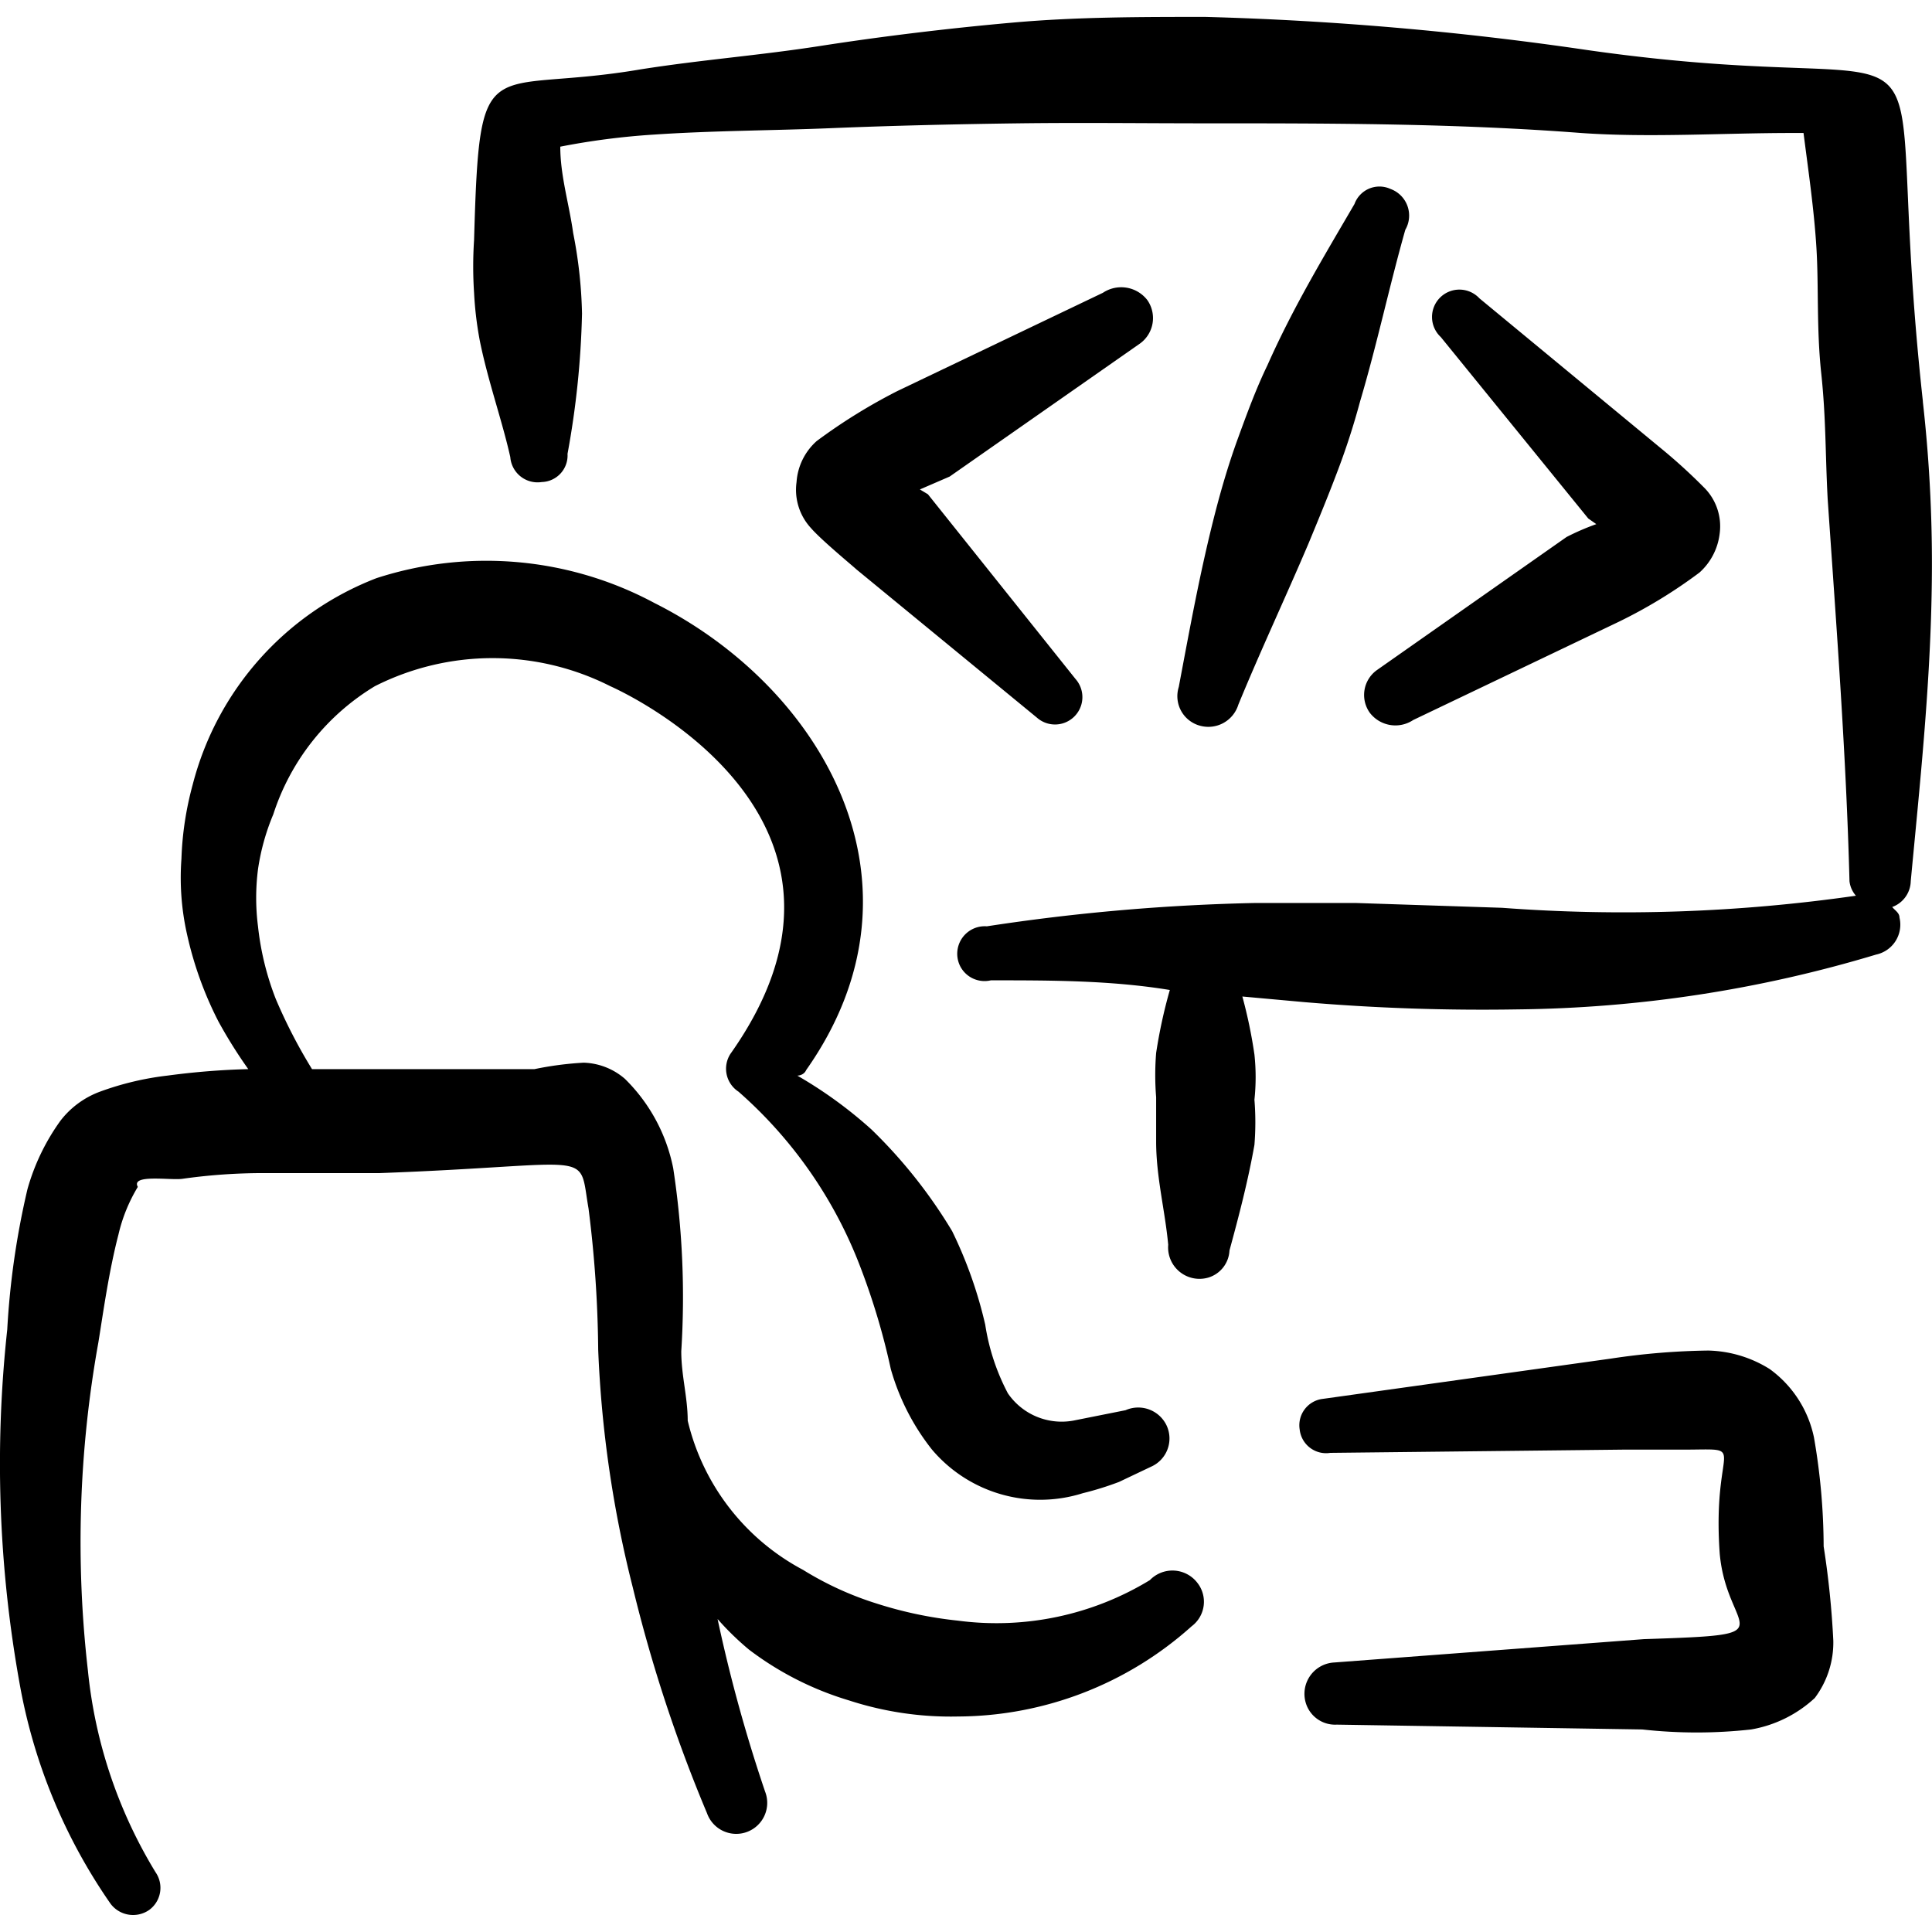
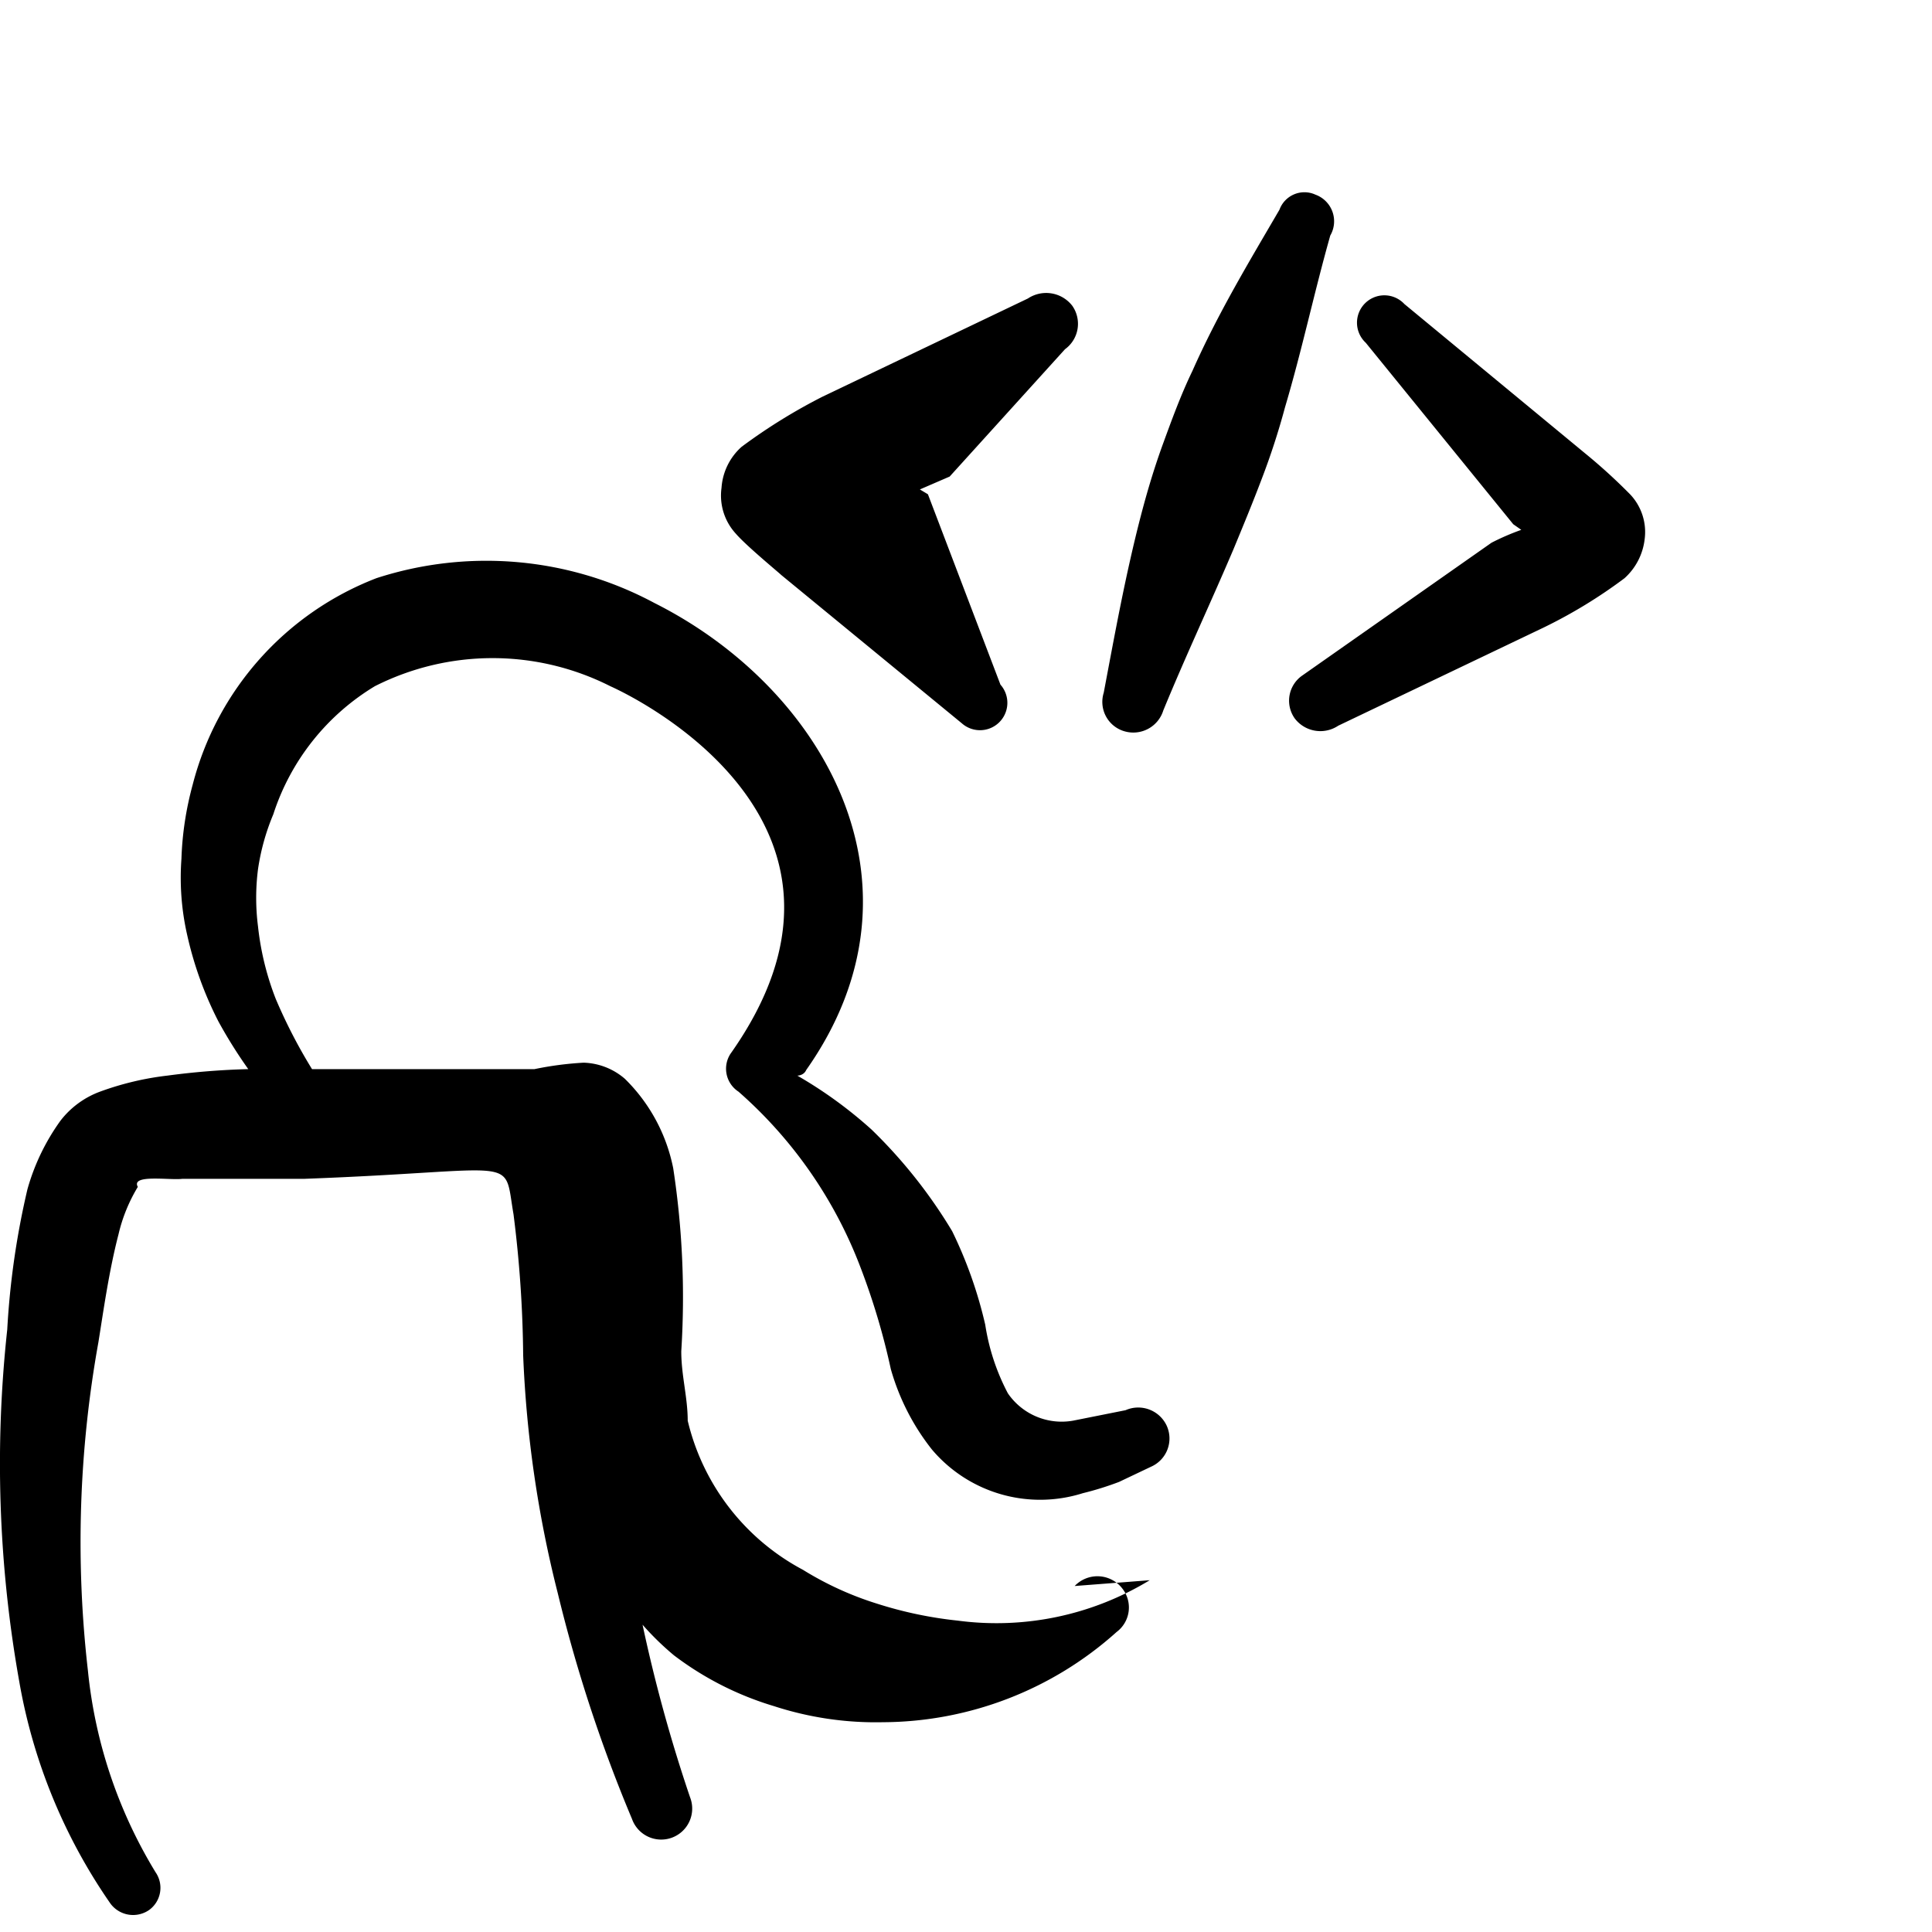
<svg xmlns="http://www.w3.org/2000/svg" width="24" height="24" viewBox="0 0 24 24">
-   <path fill="currentColor" d="M14.282 19.63a3.66 3.66 0 0 1-2.384.502 5 5 0 0 1-1.001-.21 4 4 0 0 1-.922-.421 2.84 2.84 0 0 1-1.432-1.853c0-.29-.08-.561-.08-.862.048-.759.015-1.521-.1-2.273a2.14 2.14 0 0 0-.601-1.112.82.82 0 0 0-.511-.2q-.309.017-.611.08H3.876a6.5 6.5 0 0 1-.45-.871 3.5 3.5 0 0 1-.221-.902 2.8 2.8 0 0 1 0-.71q.052-.354.19-.682a2.9 2.9 0 0 1 1.262-1.592 3.24 3.24 0 0 1 2.924 0c.511.23 3.456 1.793 1.493 4.567a.34.34 0 0 0 .1.47 5.5 5.5 0 0 1 1.512 2.174q.239.622.38 1.272c.103.364.277.705.512 1.001a1.76 1.76 0 0 0 1.873.541q.229-.056.45-.14l.4-.19a.383.383 0 0 0 .191-.511.39.39 0 0 0-.51-.19l-.652.13a.81.81 0 0 1-.81-.34 2.7 2.7 0 0 1-.281-.852 5.4 5.4 0 0 0-.411-1.162 6.2 6.2 0 0 0-1.001-1.262 5.4 5.4 0 0 0-.922-.67s.08 0 .11-.07c1.623-2.304.21-4.748-1.883-5.8a4.42 4.42 0 0 0-3.455-.31 3.75 3.75 0 0 0-2.283 2.564c-.082.3-.13.61-.14.921a3.2 3.2 0 0 0 .07.942c.083.375.214.739.39 1.081q.168.307.37.591-.502.013-1 .08-.433.05-.842.2a1.1 1.1 0 0 0-.491.361 2.7 2.7 0 0 0-.41.851 10 10 0 0 0-.251 1.743 15.4 15.4 0 0 0 .15 4.377 6.9 6.9 0 0 0 1.132 2.754.35.35 0 0 0 .48.08.34.34 0 0 0 .08-.47 5.94 5.94 0 0 1-.84-2.505 14 14 0 0 1 .13-4.076c.06-.37.13-.881.25-1.342.048-.208.13-.408.24-.59-.09-.161.401-.08.551-.1q.464-.066.932-.071h1.512c2.724-.1 2.474-.31 2.604.44q.112.873.12 1.753c.04.998.184 1.988.43 2.955.232.958.54 1.896.922 2.804a.385.385 0 1 0 .721-.27 19 19 0 0 1-.59-2.143q.18.205.39.38a3.9 3.9 0 0 0 1.242.631c.436.142.893.21 1.352.2a4.37 4.37 0 0 0 2.905-1.121.38.38 0 0 0 .07-.541.39.39 0 0 0-.591-.03m-.12-15.364a.39.39 0 0 0 .09-.54.41.41 0 0 0-.551-.09l-2.554 1.221q-.527.268-1.002.621a.75.75 0 0 0-.25.51.7.7 0 0 0 .18.572c.13.15.531.48.561.51l2.244 1.843a.34.34 0 0 0 .48-.48L11.527 6.14l-.1-.06.37-.16Zm2.944 4.056a.38.38 0 0 0-.09.531.4.4 0 0 0 .54.09l2.555-1.221q.53-.258 1.001-.611a.77.77 0 0 0 .25-.481.68.68 0 0 0-.18-.561 7 7 0 0 0-.56-.51l-2.244-1.854a.34.34 0 1 0-.48.481l1.832 2.254.1.07a3 3 0 0 0-.37.16Zm.16-5.979a.33.33 0 0 0-.44.19c-.38.652-.762 1.283-1.082 2.004-.14.29-.25.59-.36.891-.11.3-.2.6-.281.911-.19.732-.32 1.453-.46 2.194a.38.38 0 0 0 .26.48.39.39 0 0 0 .48-.26c.28-.681.591-1.342.872-2.003.12-.29.24-.58.35-.871a9 9 0 0 0 .29-.892c.211-.71.361-1.422.562-2.133a.352.352 0 0 0-.19-.51" />
-   <path fill="currentColor" d="M23.887 4.988c-.591-5.388.81-3.655-4.167-4.366A40 40 0 0 0 14.973.21c-.801 0-1.593 0-2.384.07s-1.622.17-2.394.29c-.77.12-1.462.17-2.233.291-1.933.33-2.003-.32-2.073 2.123a5 5 0 0 0 0 .651q.015.298.07.591c.1.5.28 1.002.38 1.452a.34.34 0 0 0 .391.31.33.33 0 0 0 .32-.35q.16-.864.18-1.742a5.7 5.7 0 0 0-.11-1.002c-.05-.36-.16-.711-.16-1.072a9 9 0 0 1 1.162-.15c.741-.05 1.483-.05 2.204-.08s1.552-.05 2.333-.06 1.553 0 2.324 0c1.552 0 3.095 0 4.657.12C20.491 1.712 21.393 1.652 22.264 1.652h.14c.06.47.13.942.16 1.422.03.481 0 1.002.06 1.563s.05 1.001.08 1.562c.11 1.603.231 3.195.271 4.748a.33.33 0 0 0 .08.18c-1.456.209-2.93.26-4.397.15l-1.822-.06h-1.232c-1.12.023-2.238.12-3.345.29a.342.342 0 0 0-.326.505.34.34 0 0 0 .376.166c.75 0 1.492 0 2.223.12q-.11.386-.17.782a3.4 3.4 0 0 0 0 .55v.551c0 .441.11.852.15 1.282a.39.39 0 0 0 .5.407.37.37 0 0 0 .261-.336c.12-.441.23-.862.31-1.312a3.5 3.5 0 0 0 0-.561q.03-.281 0-.561a6 6 0 0 0-.15-.721l.772.07q1.319.112 2.644.09a16 16 0 0 0 4.457-.681.38.38 0 0 0 .29-.46c0-.06-.06-.091-.09-.131a.35.35 0 0 0 .23-.32c.11-1.172.24-2.384.26-3.606a18 18 0 0 0-.11-2.354m-1.352 12.871a1.4 1.4 0 0 0-.55-.851 1.5 1.5 0 0 0-.762-.23q-.609.008-1.211.1l-3.576.5a.33.33 0 0 0-.29.38.33.33 0 0 0 .38.291l3.626-.04h.74c.872 0 .372-.12.472 1.292.09 1.002.881 1.002-.942 1.062l-3.846.29a.39.39 0 0 0-.337.548.38.38 0 0 0 .367.224l3.796.06q.677.075 1.352 0c.296-.051.571-.187.791-.391.154-.205.235-.455.23-.711a11 11 0 0 0-.12-1.172 8 8 0 0 0-.12-1.352" />
+   <path fill="currentColor" d="M14.282 19.63a3.66 3.66 0 0 1-2.384.502 5 5 0 0 1-1.001-.21 4 4 0 0 1-.922-.421 2.84 2.84 0 0 1-1.432-1.853c0-.29-.08-.561-.08-.862.048-.759.015-1.521-.1-2.273a2.14 2.14 0 0 0-.601-1.112.82.82 0 0 0-.511-.2q-.309.017-.611.08H3.876a6.5 6.5 0 0 1-.45-.871 3.5 3.5 0 0 1-.221-.902 2.8 2.8 0 0 1 0-.71q.052-.354.19-.682a2.9 2.9 0 0 1 1.262-1.592 3.24 3.24 0 0 1 2.924 0c.511.23 3.456 1.793 1.493 4.567a.34.34 0 0 0 .1.47 5.5 5.5 0 0 1 1.512 2.174q.239.622.38 1.272c.103.364.277.705.512 1.001a1.76 1.76 0 0 0 1.873.541q.229-.056.45-.14l.4-.19a.383.383 0 0 0 .191-.511.39.39 0 0 0-.51-.19l-.652.13a.81.81 0 0 1-.81-.34 2.7 2.7 0 0 1-.281-.852 5.4 5.4 0 0 0-.411-1.162 6.2 6.2 0 0 0-1.001-1.262 5.4 5.4 0 0 0-.922-.67s.08 0 .11-.07c1.623-2.304.21-4.748-1.883-5.8a4.42 4.42 0 0 0-3.455-.31 3.75 3.75 0 0 0-2.283 2.564c-.082.3-.13.61-.14.921a3.2 3.2 0 0 0 .07.942c.083.375.214.739.39 1.081q.168.307.37.591-.502.013-1 .08-.433.05-.842.2a1.1 1.1 0 0 0-.491.361 2.7 2.7 0 0 0-.41.851 10 10 0 0 0-.251 1.743 15.4 15.4 0 0 0 .15 4.377 6.9 6.9 0 0 0 1.132 2.754.35.35 0 0 0 .48.08.34.34 0 0 0 .08-.47 5.94 5.94 0 0 1-.84-2.505 14 14 0 0 1 .13-4.076c.06-.37.13-.881.25-1.342.048-.208.13-.408.24-.59-.09-.161.401-.08.551-.1h1.512c2.724-.1 2.474-.31 2.604.44q.112.873.12 1.753c.04.998.184 1.988.43 2.955.232.958.54 1.896.922 2.804a.385.385 0 1 0 .721-.27 19 19 0 0 1-.59-2.143q.18.205.39.38a3.9 3.9 0 0 0 1.242.631c.436.142.893.21 1.352.2a4.37 4.37 0 0 0 2.905-1.121.38.38 0 0 0 .07-.541.39.39 0 0 0-.591-.03m-.12-15.364a.39.39 0 0 0 .09-.54.41.41 0 0 0-.551-.09l-2.554 1.221q-.527.268-1.002.621a.75.75 0 0 0-.25.51.7.7 0 0 0 .18.572c.13.15.531.48.561.51l2.244 1.843a.34.34 0 0 0 .48-.48L11.527 6.14l-.1-.06.37-.16Zm2.944 4.056a.38.38 0 0 0-.09.531.4.4 0 0 0 .54.09l2.555-1.221q.53-.258 1.001-.611a.77.77 0 0 0 .25-.481.68.68 0 0 0-.18-.561 7 7 0 0 0-.56-.51l-2.244-1.854a.34.34 0 1 0-.48.481l1.832 2.254.1.07a3 3 0 0 0-.37.16Zm.16-5.979a.33.33 0 0 0-.44.19c-.38.652-.762 1.283-1.082 2.004-.14.29-.25.59-.36.891-.11.3-.2.6-.281.911-.19.732-.32 1.453-.46 2.194a.38.38 0 0 0 .26.48.39.39 0 0 0 .48-.26c.28-.681.591-1.342.872-2.003.12-.29.24-.58.35-.871a9 9 0 0 0 .29-.892c.211-.71.361-1.422.562-2.133a.352.352 0 0 0-.19-.51" />
</svg>